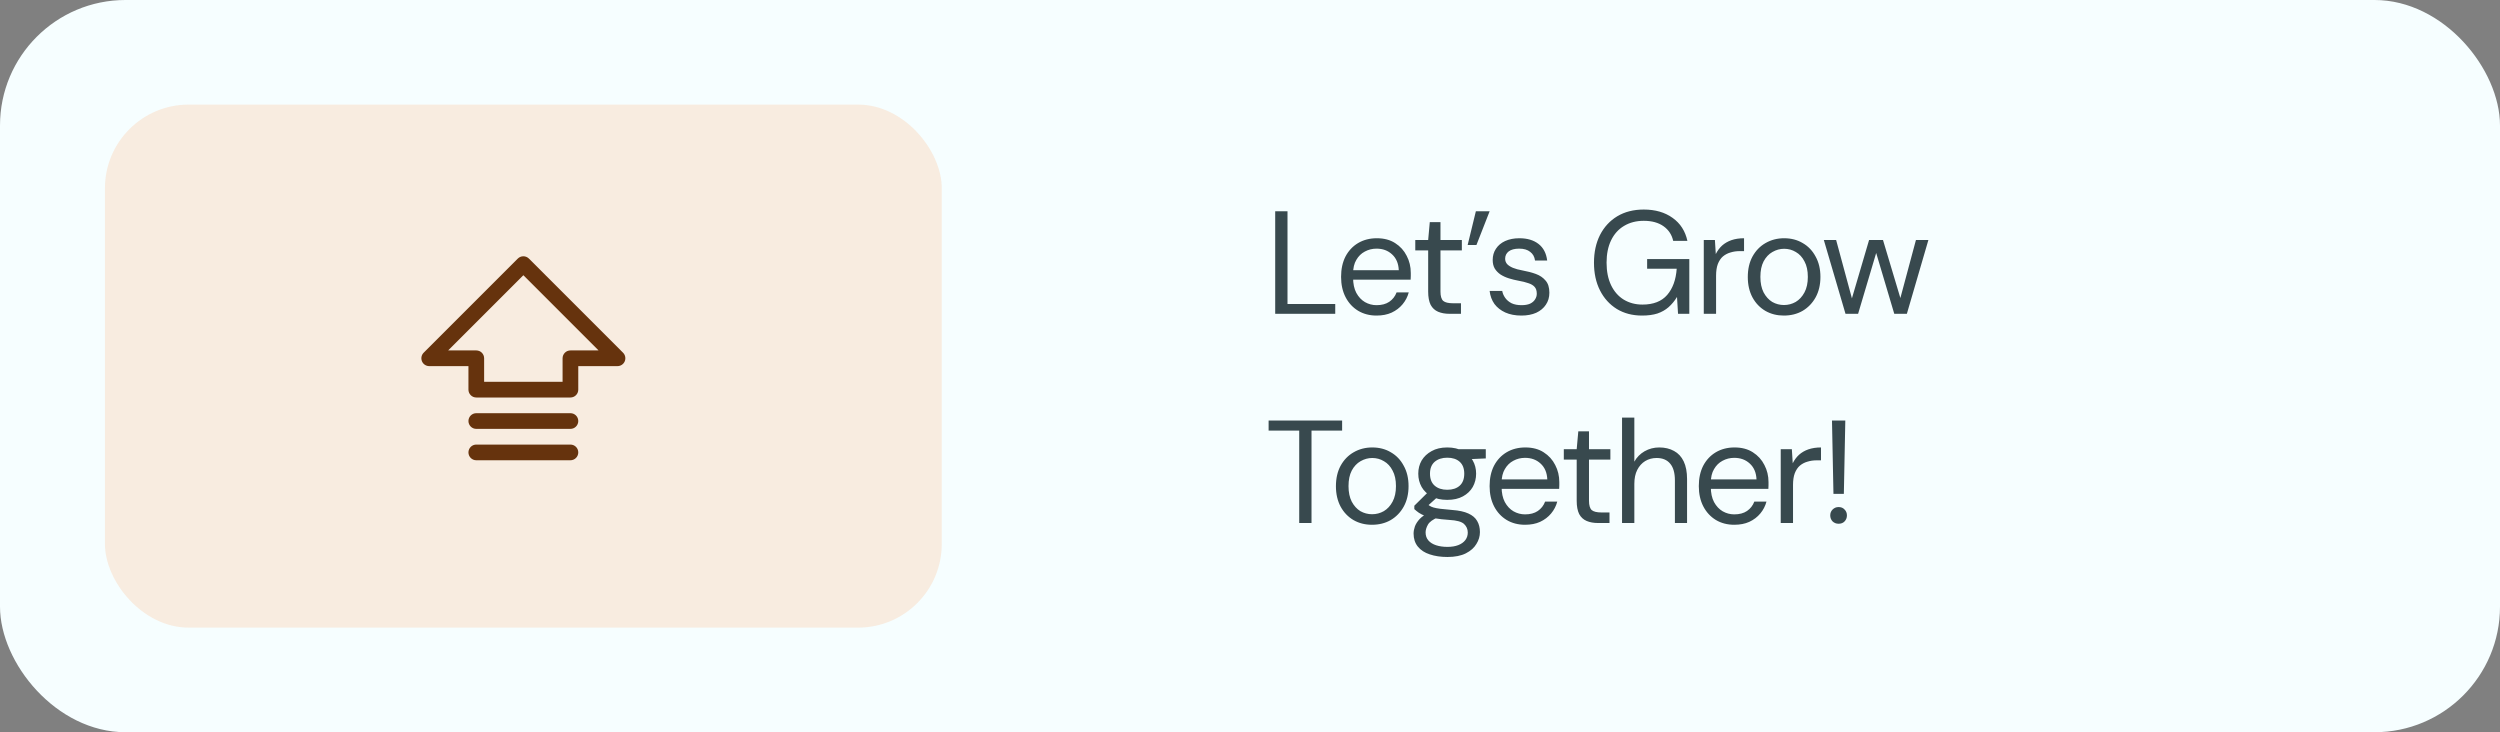
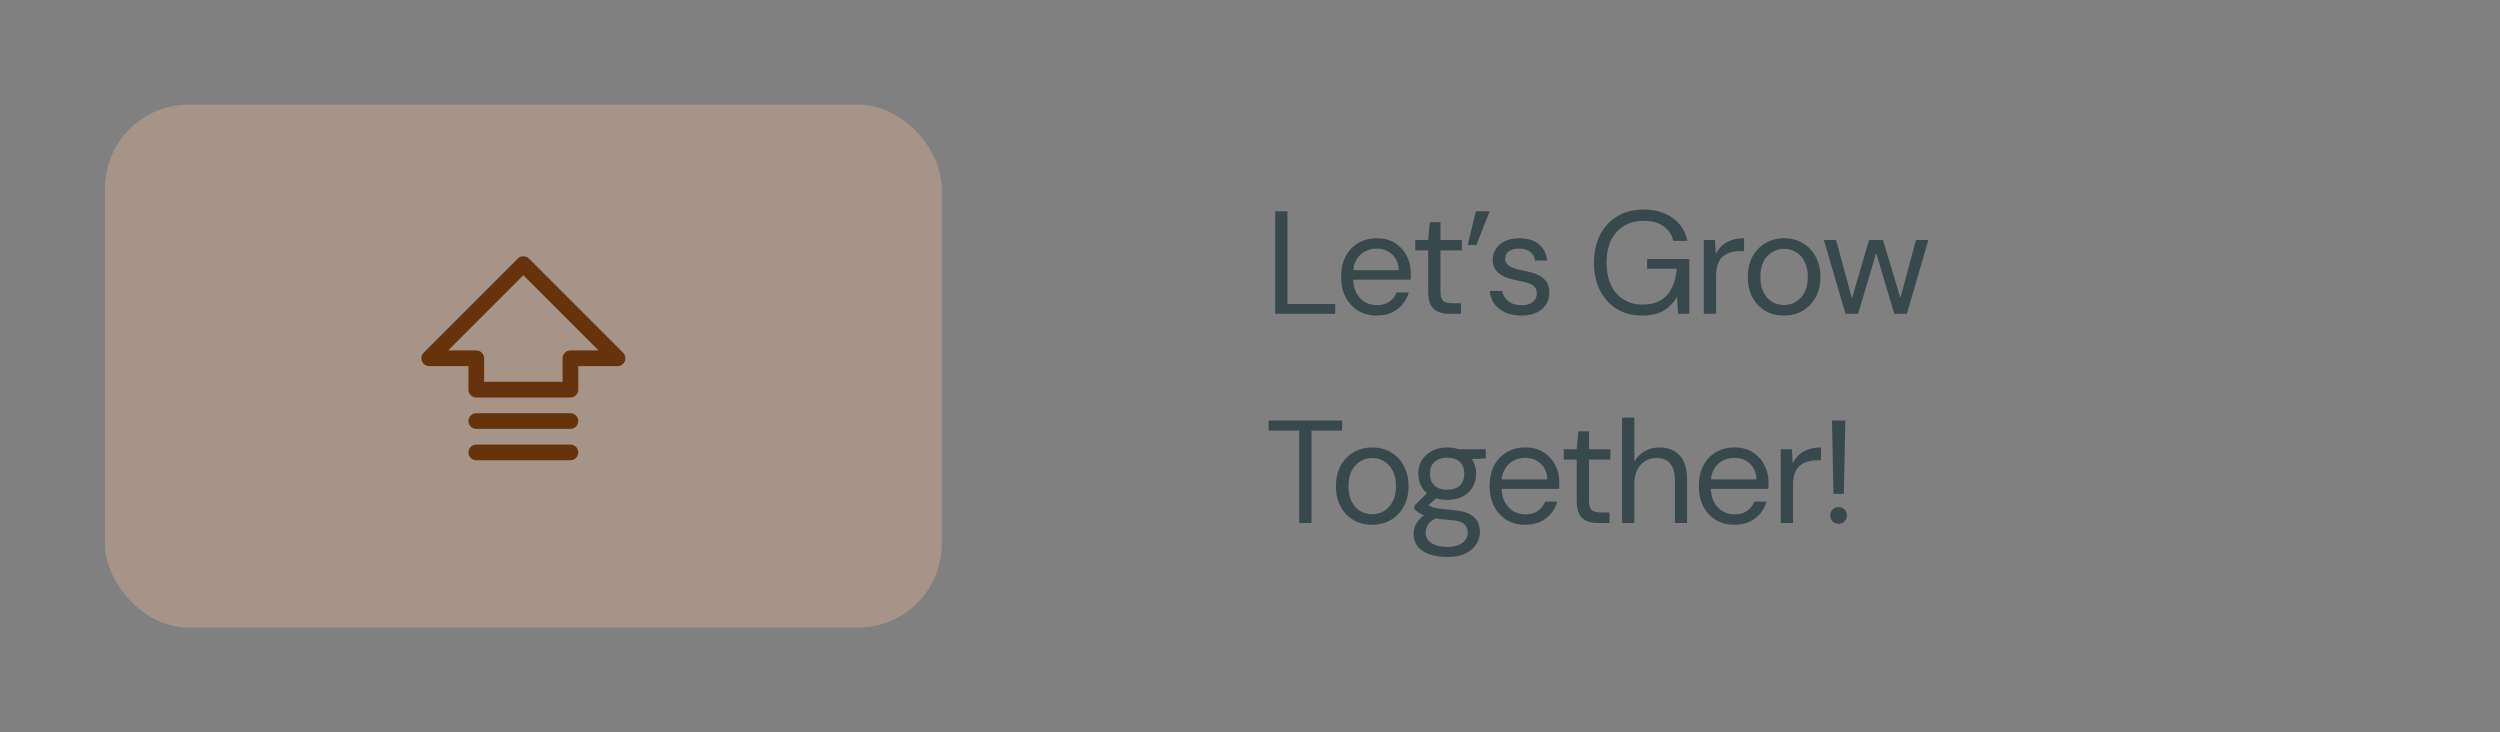
<svg xmlns="http://www.w3.org/2000/svg" width="239" height="70" viewBox="0 0 239 70" fill="none">
  <rect x="0" y="0" width="239" height="70" fill="#808080" stroke="none" />
-   <rect width="239" height="70" rx="12" fill="#F6FEFF" />
  <rect x="10.033" y="10" width="80" height="50" rx="8" fill="#FAC298" fill-opacity="0.3" />
  <path d="M59.564 33.72L50.564 24.72C50.494 24.65 50.411 24.595 50.32 24.557C50.229 24.519 50.132 24.5 50.033 24.5C49.934 24.5 49.837 24.519 49.746 24.557C49.655 24.595 49.572 24.65 49.502 24.72L40.502 33.72C40.397 33.825 40.326 33.959 40.297 34.104C40.268 34.25 40.283 34.401 40.34 34.538C40.396 34.675 40.493 34.792 40.616 34.874C40.739 34.957 40.885 35.001 41.033 35.001H44.783V37.251C44.783 37.45 44.862 37.64 45.003 37.781C45.143 37.922 45.334 38.001 45.533 38.001H54.533C54.732 38.001 54.923 37.922 55.063 37.781C55.204 37.64 55.283 37.45 55.283 37.251V35.001H59.033C59.181 35.001 59.327 34.957 59.45 34.874C59.574 34.792 59.67 34.675 59.727 34.538C59.783 34.401 59.798 34.25 59.769 34.104C59.74 33.959 59.669 33.825 59.564 33.72ZM54.533 33.501C54.334 33.501 54.143 33.58 54.003 33.72C53.862 33.861 53.783 34.052 53.783 34.251V36.501H46.283V34.251C46.283 34.052 46.204 33.861 46.063 33.72C45.923 33.58 45.732 33.501 45.533 33.501H42.843L50.033 26.311L57.223 33.501H54.533ZM55.283 43.251C55.283 43.45 55.204 43.64 55.063 43.781C54.923 43.922 54.732 44.001 54.533 44.001H45.533C45.334 44.001 45.143 43.922 45.003 43.781C44.862 43.64 44.783 43.45 44.783 43.251C44.783 43.052 44.862 42.861 45.003 42.72C45.143 42.58 45.334 42.501 45.533 42.501H54.533C54.732 42.501 54.923 42.58 55.063 42.72C55.204 42.861 55.283 43.052 55.283 43.251ZM55.283 40.251C55.283 40.45 55.204 40.64 55.063 40.781C54.923 40.922 54.732 41.001 54.533 41.001H45.533C45.334 41.001 45.143 40.922 45.003 40.781C44.862 40.64 44.783 40.45 44.783 40.251C44.783 40.052 44.862 39.861 45.003 39.72C45.143 39.58 45.334 39.501 45.533 39.501H54.533C54.732 39.501 54.923 39.58 55.063 39.72C55.204 39.861 55.283 40.052 55.283 40.251Z" fill="#66330D" />
-   <path d="M121.909 30V20.2H123.085V29.062H127.649V30H121.909ZM131.595 30.168C130.932 30.168 130.344 30.014 129.831 29.706C129.327 29.398 128.93 28.969 128.641 28.418C128.351 27.858 128.207 27.209 128.207 26.472C128.207 25.725 128.347 25.077 128.627 24.526C128.916 23.975 129.317 23.546 129.831 23.238C130.353 22.93 130.951 22.776 131.623 22.776C132.313 22.776 132.897 22.93 133.373 23.238C133.858 23.546 134.227 23.952 134.479 24.456C134.74 24.951 134.871 25.497 134.871 26.094C134.871 26.187 134.871 26.285 134.871 26.388C134.871 26.491 134.866 26.607 134.857 26.738H129.089V25.828H133.723C133.695 25.184 133.48 24.68 133.079 24.316C132.687 23.952 132.192 23.77 131.595 23.77C131.193 23.77 130.82 23.863 130.475 24.05C130.139 24.227 129.868 24.493 129.663 24.848C129.457 25.193 129.355 25.627 129.355 26.15V26.542C129.355 27.121 129.457 27.606 129.663 27.998C129.877 28.39 130.153 28.684 130.489 28.88C130.834 29.076 131.203 29.174 131.595 29.174C132.089 29.174 132.495 29.067 132.813 28.852C133.139 28.628 133.373 28.329 133.513 27.956H134.675C134.563 28.376 134.367 28.754 134.087 29.09C133.807 29.426 133.457 29.692 133.037 29.888C132.626 30.075 132.145 30.168 131.595 30.168ZM138.577 30C138.157 30 137.793 29.935 137.485 29.804C137.177 29.673 136.939 29.454 136.771 29.146C136.613 28.829 136.533 28.404 136.533 27.872V23.938H135.301V22.944H136.533L136.687 21.236H137.709V22.944H139.753V23.938H137.709V27.872C137.709 28.311 137.798 28.609 137.975 28.768C138.153 28.917 138.465 28.992 138.913 28.992H139.669V30H138.577ZM142.408 20.2L141.148 23.42H140.308L141.092 20.2H142.408ZM145.446 30.168C144.858 30.168 144.344 30.07 143.906 29.874C143.476 29.678 143.131 29.407 142.87 29.062C142.618 28.707 142.464 28.292 142.408 27.816H143.612C143.658 28.059 143.756 28.283 143.906 28.488C144.055 28.693 144.256 28.861 144.508 28.992C144.769 29.113 145.086 29.174 145.46 29.174C145.786 29.174 146.057 29.127 146.272 29.034C146.486 28.931 146.645 28.796 146.748 28.628C146.86 28.46 146.916 28.278 146.916 28.082C146.916 27.793 146.846 27.573 146.706 27.424C146.575 27.275 146.379 27.158 146.118 27.074C145.856 26.981 145.539 26.901 145.166 26.836C144.858 26.78 144.554 26.705 144.256 26.612C143.957 26.519 143.691 26.397 143.458 26.248C143.224 26.089 143.038 25.898 142.898 25.674C142.767 25.45 142.702 25.175 142.702 24.848C142.702 24.447 142.804 24.092 143.01 23.784C143.215 23.467 143.509 23.219 143.892 23.042C144.284 22.865 144.736 22.776 145.25 22.776C146.006 22.776 146.617 22.958 147.084 23.322C147.55 23.686 147.826 24.213 147.91 24.904H146.748C146.701 24.549 146.547 24.274 146.286 24.078C146.034 23.873 145.684 23.77 145.236 23.77C144.797 23.77 144.461 23.859 144.228 24.036C144.004 24.213 143.892 24.447 143.892 24.736C143.892 24.923 143.952 25.091 144.074 25.24C144.204 25.38 144.391 25.501 144.634 25.604C144.886 25.707 145.194 25.791 145.558 25.856C146.024 25.94 146.449 26.052 146.832 26.192C147.214 26.332 147.522 26.542 147.756 26.822C147.998 27.093 148.12 27.48 148.12 27.984C148.12 28.423 148.008 28.805 147.784 29.132C147.569 29.459 147.261 29.715 146.86 29.902C146.458 30.079 145.987 30.168 145.446 30.168ZM156.976 30.168C156.061 30.168 155.258 29.958 154.568 29.538C153.877 29.109 153.34 28.516 152.958 27.76C152.575 27.004 152.384 26.122 152.384 25.114C152.384 24.115 152.575 23.233 152.958 22.468C153.35 21.703 153.9 21.105 154.61 20.676C155.328 20.247 156.173 20.032 157.144 20.032C158.245 20.032 159.164 20.298 159.902 20.83C160.639 21.353 161.11 22.085 161.316 23.028H159.958C159.827 22.44 159.519 21.973 159.034 21.628C158.548 21.283 157.918 21.11 157.144 21.11C156.425 21.11 155.795 21.273 155.254 21.6C154.722 21.917 154.311 22.375 154.022 22.972C153.732 23.569 153.588 24.283 153.588 25.114C153.588 25.945 153.732 26.663 154.022 27.27C154.311 27.867 154.712 28.325 155.226 28.642C155.748 28.959 156.346 29.118 157.018 29.118C158.063 29.118 158.852 28.81 159.384 28.194C159.916 27.578 160.219 26.743 160.294 25.688H157.466V24.764H161.498V30H160.42L160.322 28.39C160.088 28.773 159.818 29.099 159.51 29.37C159.211 29.631 158.856 29.832 158.446 29.972C158.035 30.103 157.545 30.168 156.976 30.168ZM162.881 30V22.944H163.945L164.029 24.288C164.188 23.971 164.388 23.7 164.631 23.476C164.883 23.252 165.182 23.079 165.527 22.958C165.882 22.837 166.283 22.776 166.731 22.776V24.008H166.297C165.998 24.008 165.714 24.05 165.443 24.134C165.172 24.209 164.93 24.335 164.715 24.512C164.51 24.689 164.346 24.932 164.225 25.24C164.113 25.539 164.057 25.912 164.057 26.36V30H162.881ZM170.533 30.168C169.88 30.168 169.292 30.019 168.769 29.72C168.246 29.412 167.836 28.983 167.537 28.432C167.238 27.872 167.089 27.223 167.089 26.486C167.089 25.73 167.238 25.077 167.537 24.526C167.845 23.966 168.26 23.537 168.783 23.238C169.315 22.93 169.908 22.776 170.561 22.776C171.233 22.776 171.826 22.93 172.339 23.238C172.862 23.537 173.272 23.966 173.571 24.526C173.879 25.077 174.033 25.725 174.033 26.472C174.033 27.219 173.879 27.872 173.571 28.432C173.263 28.983 172.848 29.412 172.325 29.72C171.802 30.019 171.205 30.168 170.533 30.168ZM170.547 29.16C170.948 29.16 171.322 29.062 171.667 28.866C172.012 28.661 172.292 28.357 172.507 27.956C172.722 27.555 172.829 27.06 172.829 26.472C172.829 25.875 172.722 25.38 172.507 24.988C172.302 24.587 172.026 24.288 171.681 24.092C171.345 23.887 170.972 23.784 170.561 23.784C170.169 23.784 169.796 23.887 169.441 24.092C169.096 24.288 168.816 24.587 168.601 24.988C168.396 25.38 168.293 25.875 168.293 26.472C168.293 27.06 168.396 27.555 168.601 27.956C168.816 28.357 169.091 28.661 169.427 28.866C169.772 29.062 170.146 29.16 170.547 29.16ZM176.43 30L174.358 22.944H175.534L177.144 28.894H176.934L178.684 22.944H180.014L181.792 28.88L181.568 28.894L183.164 22.944H184.354L182.296 30H181.092L179.244 23.784H179.482L177.634 30H176.43ZM124.205 50V41.166H121.279V40.2H128.307V41.166H125.381V50H124.205ZM131.158 50.168C130.505 50.168 129.917 50.019 129.394 49.72C128.872 49.412 128.461 48.983 128.162 48.432C127.864 47.872 127.714 47.223 127.714 46.486C127.714 45.73 127.864 45.077 128.162 44.526C128.47 43.966 128.886 43.537 129.408 43.238C129.94 42.93 130.533 42.776 131.186 42.776C131.858 42.776 132.451 42.93 132.964 43.238C133.487 43.537 133.898 43.966 134.196 44.526C134.504 45.077 134.658 45.725 134.658 46.472C134.658 47.219 134.504 47.872 134.196 48.432C133.888 48.983 133.473 49.412 132.95 49.72C132.428 50.019 131.83 50.168 131.158 50.168ZM131.172 49.16C131.574 49.16 131.947 49.062 132.292 48.866C132.638 48.661 132.918 48.357 133.132 47.956C133.347 47.555 133.454 47.06 133.454 46.472C133.454 45.875 133.347 45.38 133.132 44.988C132.927 44.587 132.652 44.288 132.306 44.092C131.97 43.887 131.597 43.784 131.186 43.784C130.794 43.784 130.421 43.887 130.066 44.092C129.721 44.288 129.441 44.587 129.226 44.988C129.021 45.38 128.918 45.875 128.918 46.472C128.918 47.06 129.021 47.555 129.226 47.956C129.441 48.357 129.716 48.661 130.052 48.866C130.398 49.062 130.771 49.16 131.172 49.16ZM138.373 53.248C137.738 53.248 137.173 53.164 136.679 52.996C136.193 52.837 135.815 52.59 135.545 52.254C135.274 51.918 135.139 51.503 135.139 51.008C135.139 50.793 135.181 50.565 135.265 50.322C135.358 50.079 135.512 49.841 135.727 49.608C135.951 49.375 136.263 49.165 136.665 48.978L137.477 49.454C136.982 49.659 136.66 49.893 136.511 50.154C136.361 50.425 136.287 50.672 136.287 50.896C136.287 51.204 136.375 51.461 136.553 51.666C136.73 51.871 136.977 52.025 137.295 52.128C137.612 52.231 137.971 52.282 138.373 52.282C138.774 52.282 139.119 52.226 139.409 52.114C139.698 52.002 139.922 51.843 140.081 51.638C140.239 51.433 140.319 51.19 140.319 50.91C140.319 50.583 140.197 50.308 139.955 50.084C139.712 49.869 139.25 49.743 138.569 49.706C138.018 49.669 137.556 49.617 137.183 49.552C136.809 49.487 136.501 49.412 136.259 49.328C136.016 49.235 135.811 49.132 135.643 49.02C135.484 48.908 135.339 48.791 135.209 48.67V48.348L136.567 47.004L137.589 47.368L136.189 48.628L136.371 48.138C136.473 48.213 136.571 48.283 136.665 48.348C136.758 48.413 136.884 48.469 137.043 48.516C137.201 48.563 137.421 48.605 137.701 48.642C137.99 48.679 138.368 48.717 138.835 48.754C139.479 48.801 139.992 48.913 140.375 49.09C140.767 49.267 141.047 49.505 141.215 49.804C141.392 50.103 141.481 50.457 141.481 50.868C141.481 51.269 141.369 51.647 141.145 52.002C140.93 52.366 140.594 52.665 140.137 52.898C139.679 53.131 139.091 53.248 138.373 53.248ZM138.359 47.788C137.771 47.788 137.267 47.676 136.847 47.452C136.436 47.228 136.123 46.929 135.909 46.556C135.694 46.173 135.587 45.749 135.587 45.282C135.587 44.815 135.694 44.395 135.909 44.022C136.133 43.649 136.45 43.35 136.861 43.126C137.271 42.893 137.771 42.776 138.359 42.776C138.947 42.776 139.446 42.893 139.857 43.126C140.267 43.35 140.58 43.649 140.795 44.022C141.009 44.395 141.117 44.815 141.117 45.282C141.117 45.749 141.009 46.173 140.795 46.556C140.58 46.929 140.267 47.228 139.857 47.452C139.446 47.676 138.947 47.788 138.359 47.788ZM138.359 46.822C138.863 46.822 139.259 46.691 139.549 46.43C139.838 46.169 139.983 45.786 139.983 45.282C139.983 44.787 139.838 44.409 139.549 44.148C139.259 43.887 138.863 43.756 138.359 43.756C137.864 43.756 137.463 43.887 137.155 44.148C136.856 44.409 136.707 44.787 136.707 45.282C136.707 45.786 136.856 46.169 137.155 46.43C137.453 46.691 137.855 46.822 138.359 46.822ZM139.507 43.938L139.157 42.944H142.041V43.826L139.507 43.938ZM145.794 50.168C145.131 50.168 144.543 50.014 144.03 49.706C143.526 49.398 143.129 48.969 142.84 48.418C142.55 47.858 142.406 47.209 142.406 46.472C142.406 45.725 142.546 45.077 142.826 44.526C143.115 43.975 143.516 43.546 144.03 43.238C144.552 42.93 145.15 42.776 145.822 42.776C146.512 42.776 147.096 42.93 147.572 43.238C148.057 43.546 148.426 43.952 148.678 44.456C148.939 44.951 149.07 45.497 149.07 46.094C149.07 46.187 149.07 46.285 149.07 46.388C149.07 46.491 149.065 46.607 149.056 46.738H143.288V45.828H147.922C147.894 45.184 147.679 44.68 147.278 44.316C146.886 43.952 146.391 43.77 145.794 43.77C145.392 43.77 145.019 43.863 144.674 44.05C144.338 44.227 144.067 44.493 143.862 44.848C143.656 45.193 143.554 45.627 143.554 46.15V46.542C143.554 47.121 143.656 47.606 143.862 47.998C144.076 48.39 144.352 48.684 144.688 48.88C145.033 49.076 145.402 49.174 145.794 49.174C146.288 49.174 146.694 49.067 147.012 48.852C147.338 48.628 147.572 48.329 147.712 47.956H148.874C148.762 48.376 148.566 48.754 148.286 49.09C148.006 49.426 147.656 49.692 147.236 49.888C146.825 50.075 146.344 50.168 145.794 50.168ZM152.776 50C152.356 50 151.992 49.935 151.684 49.804C151.376 49.673 151.138 49.454 150.97 49.146C150.812 48.829 150.732 48.404 150.732 47.872V43.938H149.5V42.944H150.732L150.886 41.236H151.908V42.944H153.952V43.938H151.908V47.872C151.908 48.311 151.997 48.609 152.174 48.768C152.352 48.917 152.664 48.992 153.112 48.992H153.868V50H152.776ZM155.067 50V39.92H156.243V44.134C156.476 43.714 156.803 43.383 157.223 43.14C157.652 42.897 158.119 42.776 158.623 42.776C159.164 42.776 159.635 42.888 160.037 43.112C160.438 43.327 160.746 43.658 160.961 44.106C161.175 44.554 161.283 45.119 161.283 45.8V50H160.121V45.926C160.121 45.217 159.971 44.685 159.673 44.33C159.374 43.966 158.94 43.784 158.371 43.784C157.969 43.784 157.605 43.882 157.279 44.078C156.961 44.274 156.709 44.554 156.523 44.918C156.336 45.282 156.243 45.73 156.243 46.262V50H155.067ZM165.794 50.168C165.131 50.168 164.543 50.014 164.03 49.706C163.526 49.398 163.129 48.969 162.84 48.418C162.55 47.858 162.406 47.209 162.406 46.472C162.406 45.725 162.546 45.077 162.826 44.526C163.115 43.975 163.516 43.546 164.03 43.238C164.552 42.93 165.15 42.776 165.822 42.776C166.512 42.776 167.096 42.93 167.572 43.238C168.057 43.546 168.426 43.952 168.678 44.456C168.939 44.951 169.07 45.497 169.07 46.094C169.07 46.187 169.07 46.285 169.07 46.388C169.07 46.491 169.065 46.607 169.056 46.738H163.288V45.828H167.922C167.894 45.184 167.679 44.68 167.278 44.316C166.886 43.952 166.391 43.77 165.794 43.77C165.392 43.77 165.019 43.863 164.674 44.05C164.338 44.227 164.067 44.493 163.862 44.848C163.656 45.193 163.554 45.627 163.554 46.15V46.542C163.554 47.121 163.656 47.606 163.862 47.998C164.076 48.39 164.352 48.684 164.688 48.88C165.033 49.076 165.402 49.174 165.794 49.174C166.288 49.174 166.694 49.067 167.012 48.852C167.338 48.628 167.572 48.329 167.712 47.956H168.874C168.762 48.376 168.566 48.754 168.286 49.09C168.006 49.426 167.656 49.692 167.236 49.888C166.825 50.075 166.344 50.168 165.794 50.168ZM170.237 50V42.944H171.301L171.385 44.288C171.543 43.971 171.744 43.7 171.987 43.476C172.239 43.252 172.537 43.079 172.883 42.958C173.237 42.837 173.639 42.776 174.087 42.776V44.008H173.653C173.354 44.008 173.069 44.05 172.799 44.134C172.528 44.209 172.285 44.335 172.071 44.512C171.865 44.689 171.702 44.932 171.581 45.24C171.469 45.539 171.413 45.912 171.413 46.36V50H170.237ZM175.278 47.214L175.138 40.2H176.412L176.272 47.214H175.278ZM175.768 50.07C175.544 50.07 175.353 49.995 175.194 49.846C175.045 49.687 174.97 49.496 174.97 49.272C174.97 49.048 175.045 48.861 175.194 48.712C175.353 48.553 175.544 48.474 175.768 48.474C176.011 48.474 176.202 48.553 176.342 48.712C176.492 48.861 176.566 49.048 176.566 49.272C176.566 49.496 176.492 49.687 176.342 49.846C176.202 49.995 176.011 50.07 175.768 50.07Z" fill="#38494E" />
+   <path d="M121.909 30V20.2H123.085V29.062H127.649V30H121.909ZM131.595 30.168C130.932 30.168 130.344 30.014 129.831 29.706C129.327 29.398 128.93 28.969 128.641 28.418C128.351 27.858 128.207 27.209 128.207 26.472C128.207 25.725 128.347 25.077 128.627 24.526C128.916 23.975 129.317 23.546 129.831 23.238C130.353 22.93 130.951 22.776 131.623 22.776C132.313 22.776 132.897 22.93 133.373 23.238C133.858 23.546 134.227 23.952 134.479 24.456C134.74 24.951 134.871 25.497 134.871 26.094C134.871 26.187 134.871 26.285 134.871 26.388C134.871 26.491 134.866 26.607 134.857 26.738H129.089V25.828H133.723C133.695 25.184 133.48 24.68 133.079 24.316C132.687 23.952 132.192 23.77 131.595 23.77C131.193 23.77 130.82 23.863 130.475 24.05C130.139 24.227 129.868 24.493 129.663 24.848C129.457 25.193 129.355 25.627 129.355 26.15V26.542C129.355 27.121 129.457 27.606 129.663 27.998C129.877 28.39 130.153 28.684 130.489 28.88C130.834 29.076 131.203 29.174 131.595 29.174C132.089 29.174 132.495 29.067 132.813 28.852C133.139 28.628 133.373 28.329 133.513 27.956H134.675C134.563 28.376 134.367 28.754 134.087 29.09C133.807 29.426 133.457 29.692 133.037 29.888C132.626 30.075 132.145 30.168 131.595 30.168ZM138.577 30C138.157 30 137.793 29.935 137.485 29.804C137.177 29.673 136.939 29.454 136.771 29.146C136.613 28.829 136.533 28.404 136.533 27.872V23.938H135.301V22.944H136.533L136.687 21.236H137.709V22.944H139.753V23.938H137.709V27.872C137.709 28.311 137.798 28.609 137.975 28.768C138.153 28.917 138.465 28.992 138.913 28.992H139.669V30H138.577ZM142.408 20.2L141.148 23.42H140.308L141.092 20.2H142.408ZM145.446 30.168C144.858 30.168 144.344 30.07 143.906 29.874C143.476 29.678 143.131 29.407 142.87 29.062C142.618 28.707 142.464 28.292 142.408 27.816H143.612C143.658 28.059 143.756 28.283 143.906 28.488C144.055 28.693 144.256 28.861 144.508 28.992C144.769 29.113 145.086 29.174 145.46 29.174C145.786 29.174 146.057 29.127 146.272 29.034C146.486 28.931 146.645 28.796 146.748 28.628C146.86 28.46 146.916 28.278 146.916 28.082C146.916 27.793 146.846 27.573 146.706 27.424C146.575 27.275 146.379 27.158 146.118 27.074C145.856 26.981 145.539 26.901 145.166 26.836C144.858 26.78 144.554 26.705 144.256 26.612C143.957 26.519 143.691 26.397 143.458 26.248C143.224 26.089 143.038 25.898 142.898 25.674C142.767 25.45 142.702 25.175 142.702 24.848C142.702 24.447 142.804 24.092 143.01 23.784C143.215 23.467 143.509 23.219 143.892 23.042C144.284 22.865 144.736 22.776 145.25 22.776C146.006 22.776 146.617 22.958 147.084 23.322C147.55 23.686 147.826 24.213 147.91 24.904H146.748C146.701 24.549 146.547 24.274 146.286 24.078C146.034 23.873 145.684 23.77 145.236 23.77C144.797 23.77 144.461 23.859 144.228 24.036C144.004 24.213 143.892 24.447 143.892 24.736C143.892 24.923 143.952 25.091 144.074 25.24C144.204 25.38 144.391 25.501 144.634 25.604C144.886 25.707 145.194 25.791 145.558 25.856C146.024 25.94 146.449 26.052 146.832 26.192C147.214 26.332 147.522 26.542 147.756 26.822C147.998 27.093 148.12 27.48 148.12 27.984C148.12 28.423 148.008 28.805 147.784 29.132C147.569 29.459 147.261 29.715 146.86 29.902C146.458 30.079 145.987 30.168 145.446 30.168ZM156.976 30.168C156.061 30.168 155.258 29.958 154.568 29.538C153.877 29.109 153.34 28.516 152.958 27.76C152.575 27.004 152.384 26.122 152.384 25.114C152.384 24.115 152.575 23.233 152.958 22.468C153.35 21.703 153.9 21.105 154.61 20.676C155.328 20.247 156.173 20.032 157.144 20.032C158.245 20.032 159.164 20.298 159.902 20.83C160.639 21.353 161.11 22.085 161.316 23.028H159.958C159.827 22.44 159.519 21.973 159.034 21.628C158.548 21.283 157.918 21.11 157.144 21.11C156.425 21.11 155.795 21.273 155.254 21.6C154.722 21.917 154.311 22.375 154.022 22.972C153.732 23.569 153.588 24.283 153.588 25.114C153.588 25.945 153.732 26.663 154.022 27.27C154.311 27.867 154.712 28.325 155.226 28.642C155.748 28.959 156.346 29.118 157.018 29.118C158.063 29.118 158.852 28.81 159.384 28.194C159.916 27.578 160.219 26.743 160.294 25.688H157.466V24.764H161.498V30H160.42L160.322 28.39C160.088 28.773 159.818 29.099 159.51 29.37C159.211 29.631 158.856 29.832 158.446 29.972C158.035 30.103 157.545 30.168 156.976 30.168ZM162.881 30V22.944H163.945L164.029 24.288C164.188 23.971 164.388 23.7 164.631 23.476C164.883 23.252 165.182 23.079 165.527 22.958C165.882 22.837 166.283 22.776 166.731 22.776V24.008H166.297C165.998 24.008 165.714 24.05 165.443 24.134C165.172 24.209 164.93 24.335 164.715 24.512C164.51 24.689 164.346 24.932 164.225 25.24C164.113 25.539 164.057 25.912 164.057 26.36V30H162.881ZM170.533 30.168C169.88 30.168 169.292 30.019 168.769 29.72C168.246 29.412 167.836 28.983 167.537 28.432C167.238 27.872 167.089 27.223 167.089 26.486C167.089 25.73 167.238 25.077 167.537 24.526C167.845 23.966 168.26 23.537 168.783 23.238C169.315 22.93 169.908 22.776 170.561 22.776C171.233 22.776 171.826 22.93 172.339 23.238C172.862 23.537 173.272 23.966 173.571 24.526C173.879 25.077 174.033 25.725 174.033 26.472C174.033 27.219 173.879 27.872 173.571 28.432C173.263 28.983 172.848 29.412 172.325 29.72C171.802 30.019 171.205 30.168 170.533 30.168ZM170.547 29.16C170.948 29.16 171.322 29.062 171.667 28.866C172.012 28.661 172.292 28.357 172.507 27.956C172.722 27.555 172.829 27.06 172.829 26.472C172.829 25.875 172.722 25.38 172.507 24.988C172.302 24.587 172.026 24.288 171.681 24.092C171.345 23.887 170.972 23.784 170.561 23.784C170.169 23.784 169.796 23.887 169.441 24.092C169.096 24.288 168.816 24.587 168.601 24.988C168.396 25.38 168.293 25.875 168.293 26.472C168.293 27.06 168.396 27.555 168.601 27.956C168.816 28.357 169.091 28.661 169.427 28.866C169.772 29.062 170.146 29.16 170.547 29.16ZM176.43 30L174.358 22.944H175.534L177.144 28.894H176.934L178.684 22.944H180.014L181.792 28.88L181.568 28.894L183.164 22.944H184.354L182.296 30H181.092L179.244 23.784H179.482L177.634 30H176.43ZM124.205 50V41.166H121.279V40.2H128.307V41.166H125.381V50H124.205ZM131.158 50.168C130.505 50.168 129.917 50.019 129.394 49.72C128.872 49.412 128.461 48.983 128.162 48.432C127.864 47.872 127.714 47.223 127.714 46.486C127.714 45.73 127.864 45.077 128.162 44.526C128.47 43.966 128.886 43.537 129.408 43.238C129.94 42.93 130.533 42.776 131.186 42.776C131.858 42.776 132.451 42.93 132.964 43.238C133.487 43.537 133.898 43.966 134.196 44.526C134.504 45.077 134.658 45.725 134.658 46.472C134.658 47.219 134.504 47.872 134.196 48.432C133.888 48.983 133.473 49.412 132.95 49.72C132.428 50.019 131.83 50.168 131.158 50.168ZM131.172 49.16C131.574 49.16 131.947 49.062 132.292 48.866C132.638 48.661 132.918 48.357 133.132 47.956C133.347 47.555 133.454 47.06 133.454 46.472C133.454 45.875 133.347 45.38 133.132 44.988C132.927 44.587 132.652 44.288 132.306 44.092C131.97 43.887 131.597 43.784 131.186 43.784C130.794 43.784 130.421 43.887 130.066 44.092C129.721 44.288 129.441 44.587 129.226 44.988C129.021 45.38 128.918 45.875 128.918 46.472C128.918 47.06 129.021 47.555 129.226 47.956C129.441 48.357 129.716 48.661 130.052 48.866C130.398 49.062 130.771 49.16 131.172 49.16ZM138.373 53.248C137.738 53.248 137.173 53.164 136.679 52.996C136.193 52.837 135.815 52.59 135.545 52.254C135.274 51.918 135.139 51.503 135.139 51.008C135.139 50.793 135.181 50.565 135.265 50.322C135.358 50.079 135.512 49.841 135.727 49.608C135.951 49.375 136.263 49.165 136.665 48.978L137.477 49.454C136.982 49.659 136.66 49.893 136.511 50.154C136.361 50.425 136.287 50.672 136.287 50.896C136.287 51.204 136.375 51.461 136.553 51.666C136.73 51.871 136.977 52.025 137.295 52.128C137.612 52.231 137.971 52.282 138.373 52.282C138.774 52.282 139.119 52.226 139.409 52.114C139.698 52.002 139.922 51.843 140.081 51.638C140.239 51.433 140.319 51.19 140.319 50.91C140.319 50.583 140.197 50.308 139.955 50.084C139.712 49.869 139.25 49.743 138.569 49.706C138.018 49.669 137.556 49.617 137.183 49.552C136.809 49.487 136.501 49.412 136.259 49.328C136.016 49.235 135.811 49.132 135.643 49.02C135.484 48.908 135.339 48.791 135.209 48.67V48.348L136.567 47.004L137.589 47.368L136.189 48.628L136.371 48.138C136.473 48.213 136.571 48.283 136.665 48.348C136.758 48.413 136.884 48.469 137.043 48.516C137.201 48.563 137.421 48.605 137.701 48.642C137.99 48.679 138.368 48.717 138.835 48.754C139.479 48.801 139.992 48.913 140.375 49.09C140.767 49.267 141.047 49.505 141.215 49.804C141.392 50.103 141.481 50.457 141.481 50.868C141.481 51.269 141.369 51.647 141.145 52.002C140.93 52.366 140.594 52.665 140.137 52.898C139.679 53.131 139.091 53.248 138.373 53.248ZM138.359 47.788C137.771 47.788 137.267 47.676 136.847 47.452C136.436 47.228 136.123 46.929 135.909 46.556C135.694 46.173 135.587 45.749 135.587 45.282C135.587 44.815 135.694 44.395 135.909 44.022C136.133 43.649 136.45 43.35 136.861 43.126C137.271 42.893 137.771 42.776 138.359 42.776C138.947 42.776 139.446 42.893 139.857 43.126C140.267 43.35 140.58 43.649 140.795 44.022C141.009 44.395 141.117 44.815 141.117 45.282C141.117 45.749 141.009 46.173 140.795 46.556C140.58 46.929 140.267 47.228 139.857 47.452C139.446 47.676 138.947 47.788 138.359 47.788ZM138.359 46.822C138.863 46.822 139.259 46.691 139.549 46.43C139.838 46.169 139.983 45.786 139.983 45.282C139.983 44.787 139.838 44.409 139.549 44.148C139.259 43.887 138.863 43.756 138.359 43.756C137.864 43.756 137.463 43.887 137.155 44.148C136.856 44.409 136.707 44.787 136.707 45.282C136.707 45.786 136.856 46.169 137.155 46.43C137.453 46.691 137.855 46.822 138.359 46.822ZM139.507 43.938L139.157 42.944H142.041V43.826L139.507 43.938M145.794 50.168C145.131 50.168 144.543 50.014 144.03 49.706C143.526 49.398 143.129 48.969 142.84 48.418C142.55 47.858 142.406 47.209 142.406 46.472C142.406 45.725 142.546 45.077 142.826 44.526C143.115 43.975 143.516 43.546 144.03 43.238C144.552 42.93 145.15 42.776 145.822 42.776C146.512 42.776 147.096 42.93 147.572 43.238C148.057 43.546 148.426 43.952 148.678 44.456C148.939 44.951 149.07 45.497 149.07 46.094C149.07 46.187 149.07 46.285 149.07 46.388C149.07 46.491 149.065 46.607 149.056 46.738H143.288V45.828H147.922C147.894 45.184 147.679 44.68 147.278 44.316C146.886 43.952 146.391 43.77 145.794 43.77C145.392 43.77 145.019 43.863 144.674 44.05C144.338 44.227 144.067 44.493 143.862 44.848C143.656 45.193 143.554 45.627 143.554 46.15V46.542C143.554 47.121 143.656 47.606 143.862 47.998C144.076 48.39 144.352 48.684 144.688 48.88C145.033 49.076 145.402 49.174 145.794 49.174C146.288 49.174 146.694 49.067 147.012 48.852C147.338 48.628 147.572 48.329 147.712 47.956H148.874C148.762 48.376 148.566 48.754 148.286 49.09C148.006 49.426 147.656 49.692 147.236 49.888C146.825 50.075 146.344 50.168 145.794 50.168ZM152.776 50C152.356 50 151.992 49.935 151.684 49.804C151.376 49.673 151.138 49.454 150.97 49.146C150.812 48.829 150.732 48.404 150.732 47.872V43.938H149.5V42.944H150.732L150.886 41.236H151.908V42.944H153.952V43.938H151.908V47.872C151.908 48.311 151.997 48.609 152.174 48.768C152.352 48.917 152.664 48.992 153.112 48.992H153.868V50H152.776ZM155.067 50V39.92H156.243V44.134C156.476 43.714 156.803 43.383 157.223 43.14C157.652 42.897 158.119 42.776 158.623 42.776C159.164 42.776 159.635 42.888 160.037 43.112C160.438 43.327 160.746 43.658 160.961 44.106C161.175 44.554 161.283 45.119 161.283 45.8V50H160.121V45.926C160.121 45.217 159.971 44.685 159.673 44.33C159.374 43.966 158.94 43.784 158.371 43.784C157.969 43.784 157.605 43.882 157.279 44.078C156.961 44.274 156.709 44.554 156.523 44.918C156.336 45.282 156.243 45.73 156.243 46.262V50H155.067ZM165.794 50.168C165.131 50.168 164.543 50.014 164.03 49.706C163.526 49.398 163.129 48.969 162.84 48.418C162.55 47.858 162.406 47.209 162.406 46.472C162.406 45.725 162.546 45.077 162.826 44.526C163.115 43.975 163.516 43.546 164.03 43.238C164.552 42.93 165.15 42.776 165.822 42.776C166.512 42.776 167.096 42.93 167.572 43.238C168.057 43.546 168.426 43.952 168.678 44.456C168.939 44.951 169.07 45.497 169.07 46.094C169.07 46.187 169.07 46.285 169.07 46.388C169.07 46.491 169.065 46.607 169.056 46.738H163.288V45.828H167.922C167.894 45.184 167.679 44.68 167.278 44.316C166.886 43.952 166.391 43.77 165.794 43.77C165.392 43.77 165.019 43.863 164.674 44.05C164.338 44.227 164.067 44.493 163.862 44.848C163.656 45.193 163.554 45.627 163.554 46.15V46.542C163.554 47.121 163.656 47.606 163.862 47.998C164.076 48.39 164.352 48.684 164.688 48.88C165.033 49.076 165.402 49.174 165.794 49.174C166.288 49.174 166.694 49.067 167.012 48.852C167.338 48.628 167.572 48.329 167.712 47.956H168.874C168.762 48.376 168.566 48.754 168.286 49.09C168.006 49.426 167.656 49.692 167.236 49.888C166.825 50.075 166.344 50.168 165.794 50.168ZM170.237 50V42.944H171.301L171.385 44.288C171.543 43.971 171.744 43.7 171.987 43.476C172.239 43.252 172.537 43.079 172.883 42.958C173.237 42.837 173.639 42.776 174.087 42.776V44.008H173.653C173.354 44.008 173.069 44.05 172.799 44.134C172.528 44.209 172.285 44.335 172.071 44.512C171.865 44.689 171.702 44.932 171.581 45.24C171.469 45.539 171.413 45.912 171.413 46.36V50H170.237ZM175.278 47.214L175.138 40.2H176.412L176.272 47.214H175.278ZM175.768 50.07C175.544 50.07 175.353 49.995 175.194 49.846C175.045 49.687 174.97 49.496 174.97 49.272C174.97 49.048 175.045 48.861 175.194 48.712C175.353 48.553 175.544 48.474 175.768 48.474C176.011 48.474 176.202 48.553 176.342 48.712C176.492 48.861 176.566 49.048 176.566 49.272C176.566 49.496 176.492 49.687 176.342 49.846C176.202 49.995 176.011 50.07 175.768 50.07Z" fill="#38494E" />
</svg>